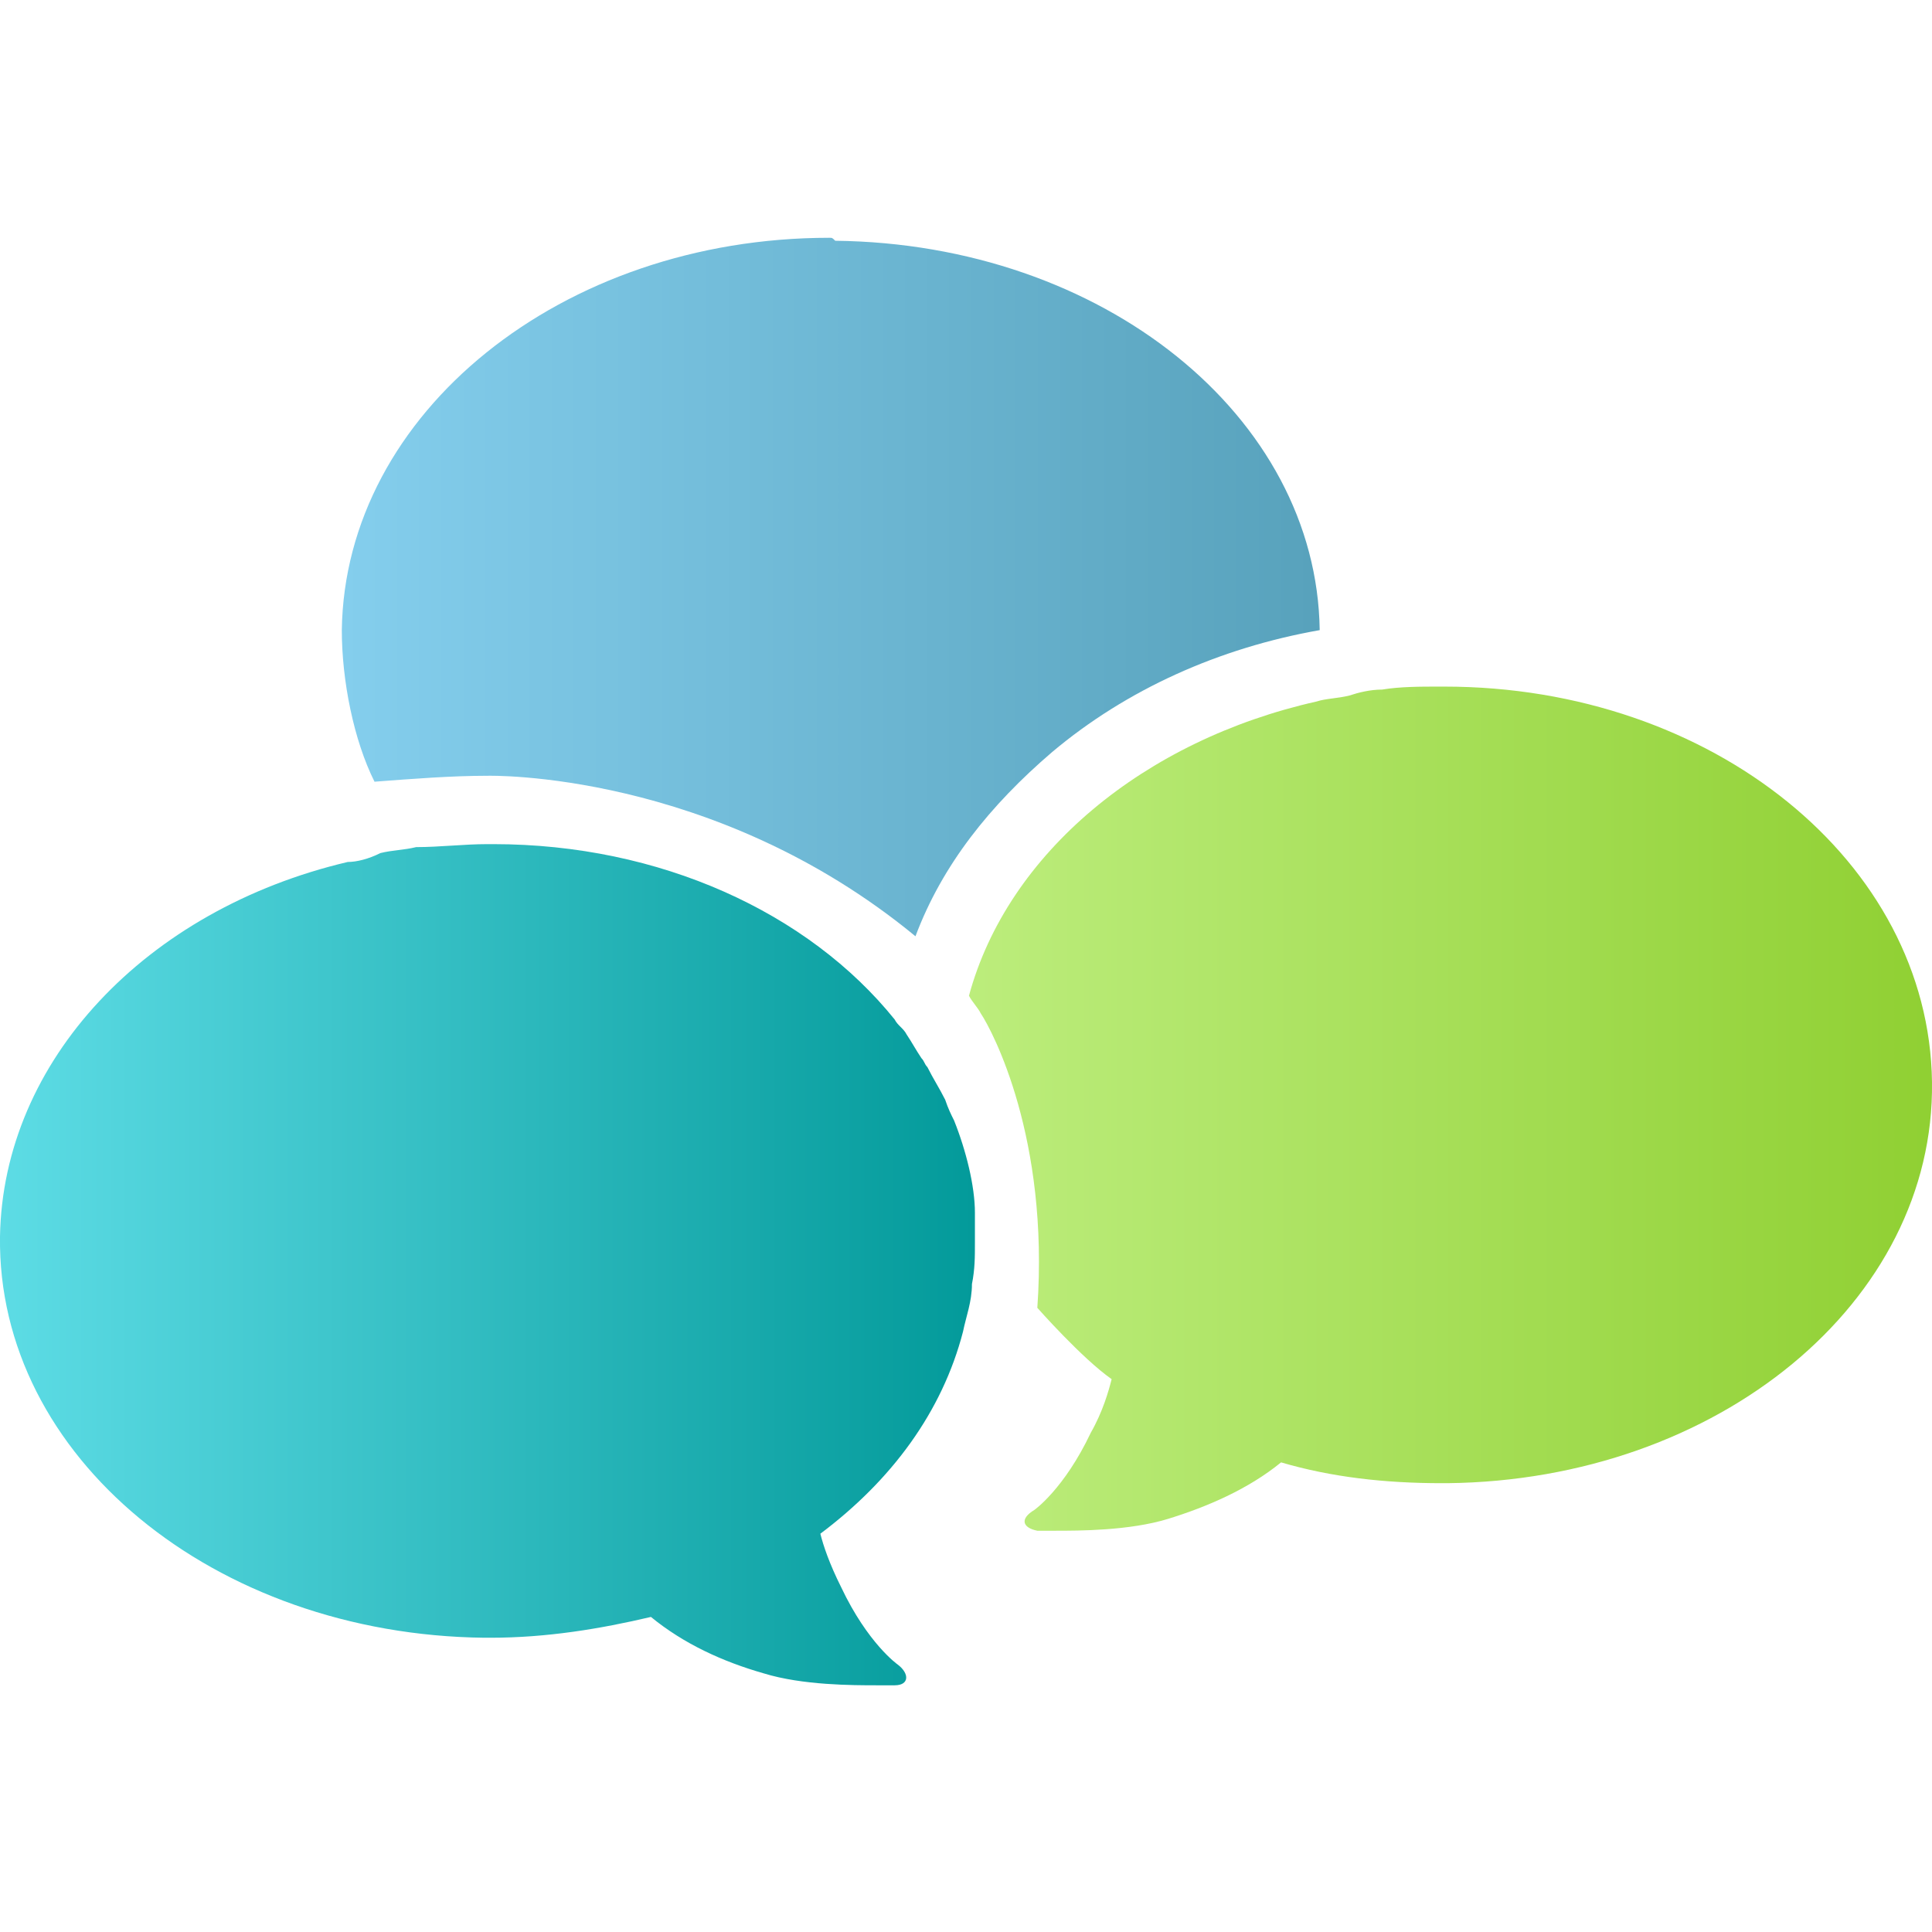
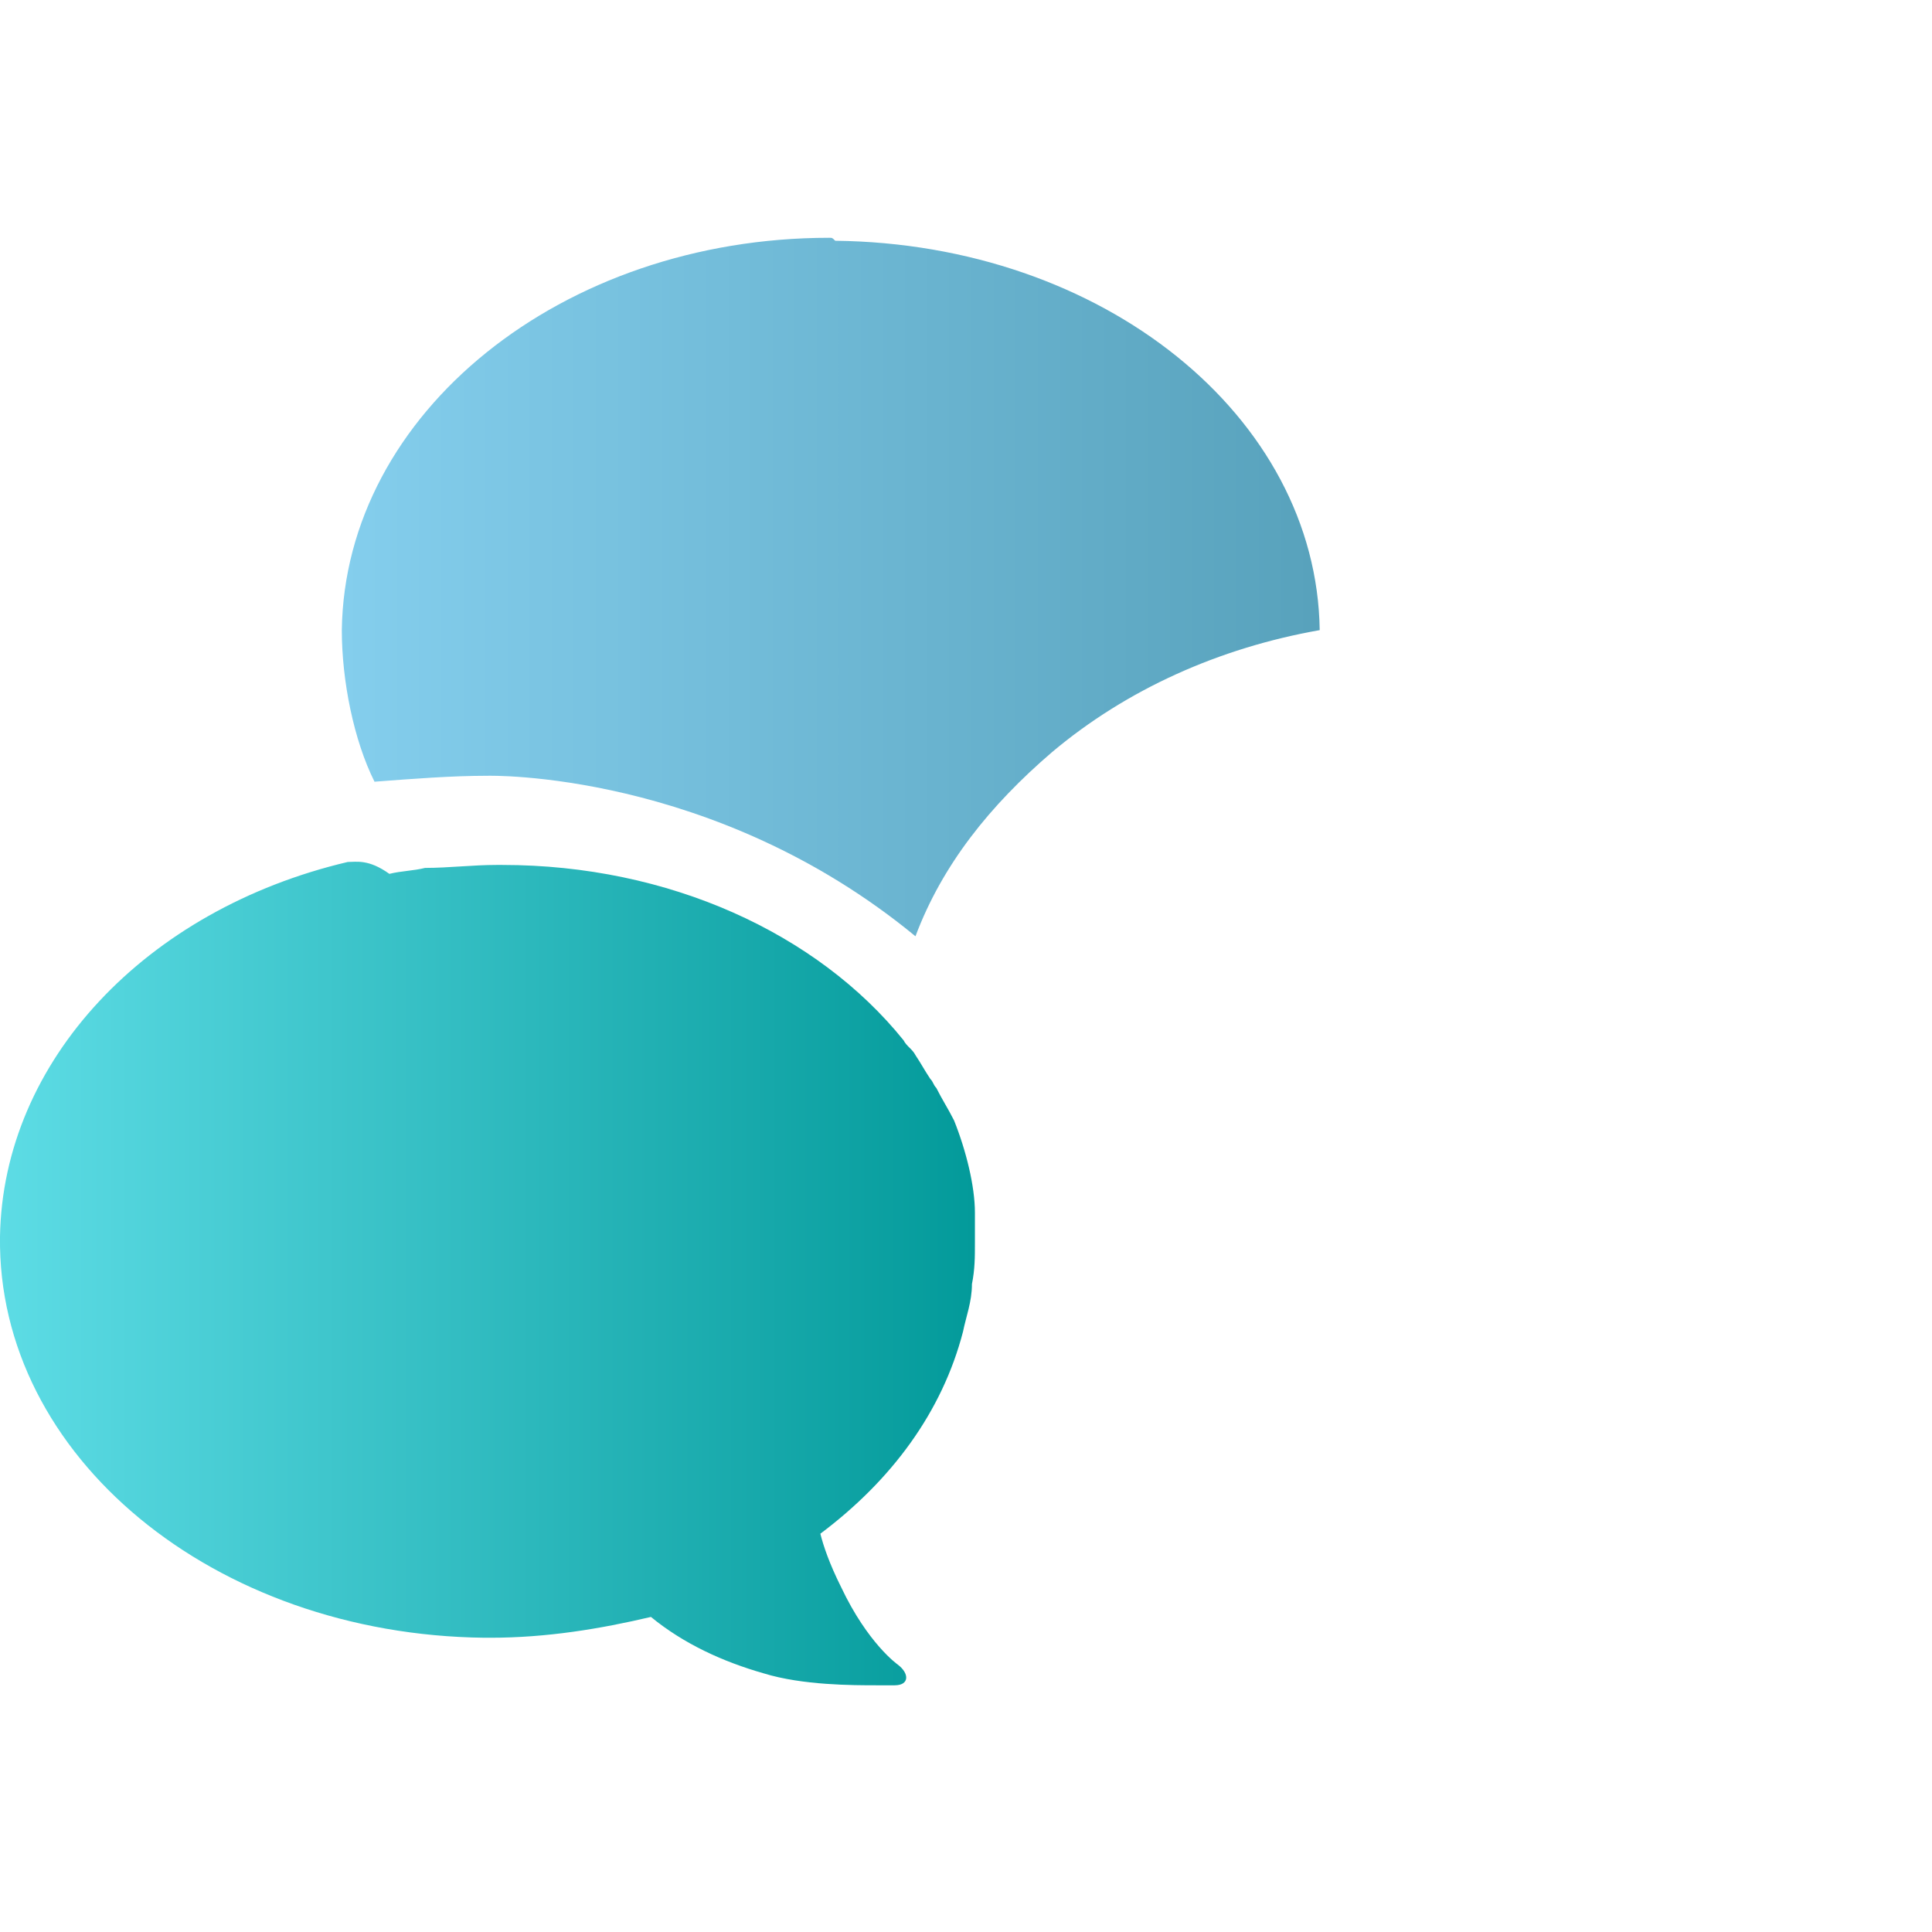
<svg xmlns="http://www.w3.org/2000/svg" version="1.2" baseProfile="tiny" id="Ebene_1" x="0px" y="0px" width="65px" height="65px" viewBox="0 0 65 65" xml:space="preserve">
  <g>
    <linearGradient id="SVGID_1_" gradientUnits="userSpaceOnUse" x1="11.5" y1="19.745" x2="44.399" y2="19.745">
      <stop offset="0" style="stop-color:#84CEED" />
      <stop offset="0.994" style="stop-color:#58A2BC" />
    </linearGradient>
    <path fill="url(#SVGID_1_)" d="M16.4,26.1c0,0,7.6-0.2,14.4,5.4c0.9-2.4,2.5-4.4,4.6-6.2c2.5-2.1,5.6-3.5,9-4.1   c-0.1-7.2-7.3-13-16.3-13.1C28,8,28,8,27.9,8c-9,0-16.3,5.9-16.4,13.2c0,1.7,0.4,3.7,1.1,5.1C13.9,26.2,15.2,26.1,16.4,26.1z" />
    <linearGradient id="SVGID_2_" gradientUnits="userSpaceOnUse" x1="32.599" y1="37.216" x2="65" y2="37.216">
      <stop offset="0" style="stop-color:#BCED7C" />
      <stop offset="0.995" style="stop-color:#90D033" />
    </linearGradient>
-     <path fill="url(#SVGID_2_)" d="M48.6,23.1c-0.1,0-0.1,0-0.2,0c-0.6,0-1.3,0-1.9,0.1c-0.4,0-0.8,0.1-1.1,0.2   c-0.4,0.1-0.8,0.1-1.1,0.2c-5.8,1.3-10.4,5.1-11.7,9.9c0.1,0.2,0.3,0.4,0.4,0.6c0.4,0.6,2.3,4.2,1.9,9.9c0,0,1.5,1.7,2.5,2.4   c-0.1,0.4-0.3,1.1-0.7,1.8c-0.9,1.9-1.9,2.6-1.9,2.6c-0.5,0.3-0.4,0.6,0.1,0.7c0,0,0.2,0,0.6,0c0.8,0,2.5,0,3.8-0.4   c1.3-0.4,2.7-1,3.8-1.9c1.7,0.5,3.5,0.7,5.4,0.7c0.1,0,0.1,0,0.2,0c9.1-0.1,16.4-6.1,16.3-13.5C64.9,29,57.6,23.1,48.6,23.1z" />
    <linearGradient id="SVGID_3_" gradientUnits="userSpaceOnUse" x1="-1.015248e-03" y1="42.575" x2="32.8" y2="42.575">
      <stop offset="0" style="stop-color:#5DDCE5" />
      <stop offset="1" style="stop-color:#039A9A" />
    </linearGradient>
-     <path fill="url(#SVGID_3_)" d="M32.1,37.7c-0.1-0.2-0.2-0.4-0.3-0.7c-0.2-0.4-0.4-0.7-0.6-1.1c-0.1-0.1-0.1-0.2-0.2-0.3   c-0.2-0.3-0.3-0.5-0.5-0.8c-0.1-0.2-0.3-0.3-0.4-0.5c-2.9-3.6-7.9-5.9-13.5-5.9c-0.1,0-0.1,0-0.2,0c-0.8,0-1.6,0.1-2.4,0.1   c-0.4,0.1-0.8,0.1-1.2,0.2C12.4,28.9,12,29,11.7,29C4.9,30.6,0.1,35.7,0,41.6C-0.1,49,7.2,55,16.3,55.1c0.1,0,0.1,0,0.2,0   c1.9,0,3.7-0.3,5.4-0.7c1.1,0.9,2.4,1.5,3.8,1.9c1.3,0.4,3,0.4,3.8,0.4c0.3,0,0.6,0,0.6,0c0.5,0,0.5-0.4,0.1-0.7c0,0-1-0.7-1.9-2.6   c-0.4-0.8-0.6-1.4-0.7-1.8c2.4-1.8,4.1-4.1,4.8-6.8c0.1-0.5,0.3-1,0.3-1.6c0.1-0.5,0.1-0.9,0.1-1.4c0-0.3,0-0.6,0-1   C32.8,39.9,32.5,38.7,32.1,37.7z" />
+     <path fill="url(#SVGID_3_)" d="M32.1,37.7c-0.2-0.4-0.4-0.7-0.6-1.1c-0.1-0.1-0.1-0.2-0.2-0.3   c-0.2-0.3-0.3-0.5-0.5-0.8c-0.1-0.2-0.3-0.3-0.4-0.5c-2.9-3.6-7.9-5.9-13.5-5.9c-0.1,0-0.1,0-0.2,0c-0.8,0-1.6,0.1-2.4,0.1   c-0.4,0.1-0.8,0.1-1.2,0.2C12.4,28.9,12,29,11.7,29C4.9,30.6,0.1,35.7,0,41.6C-0.1,49,7.2,55,16.3,55.1c0.1,0,0.1,0,0.2,0   c1.9,0,3.7-0.3,5.4-0.7c1.1,0.9,2.4,1.5,3.8,1.9c1.3,0.4,3,0.4,3.8,0.4c0.3,0,0.6,0,0.6,0c0.5,0,0.5-0.4,0.1-0.7c0,0-1-0.7-1.9-2.6   c-0.4-0.8-0.6-1.4-0.7-1.8c2.4-1.8,4.1-4.1,4.8-6.8c0.1-0.5,0.3-1,0.3-1.6c0.1-0.5,0.1-0.9,0.1-1.4c0-0.3,0-0.6,0-1   C32.8,39.9,32.5,38.7,32.1,37.7z" />
  </g>
</svg>